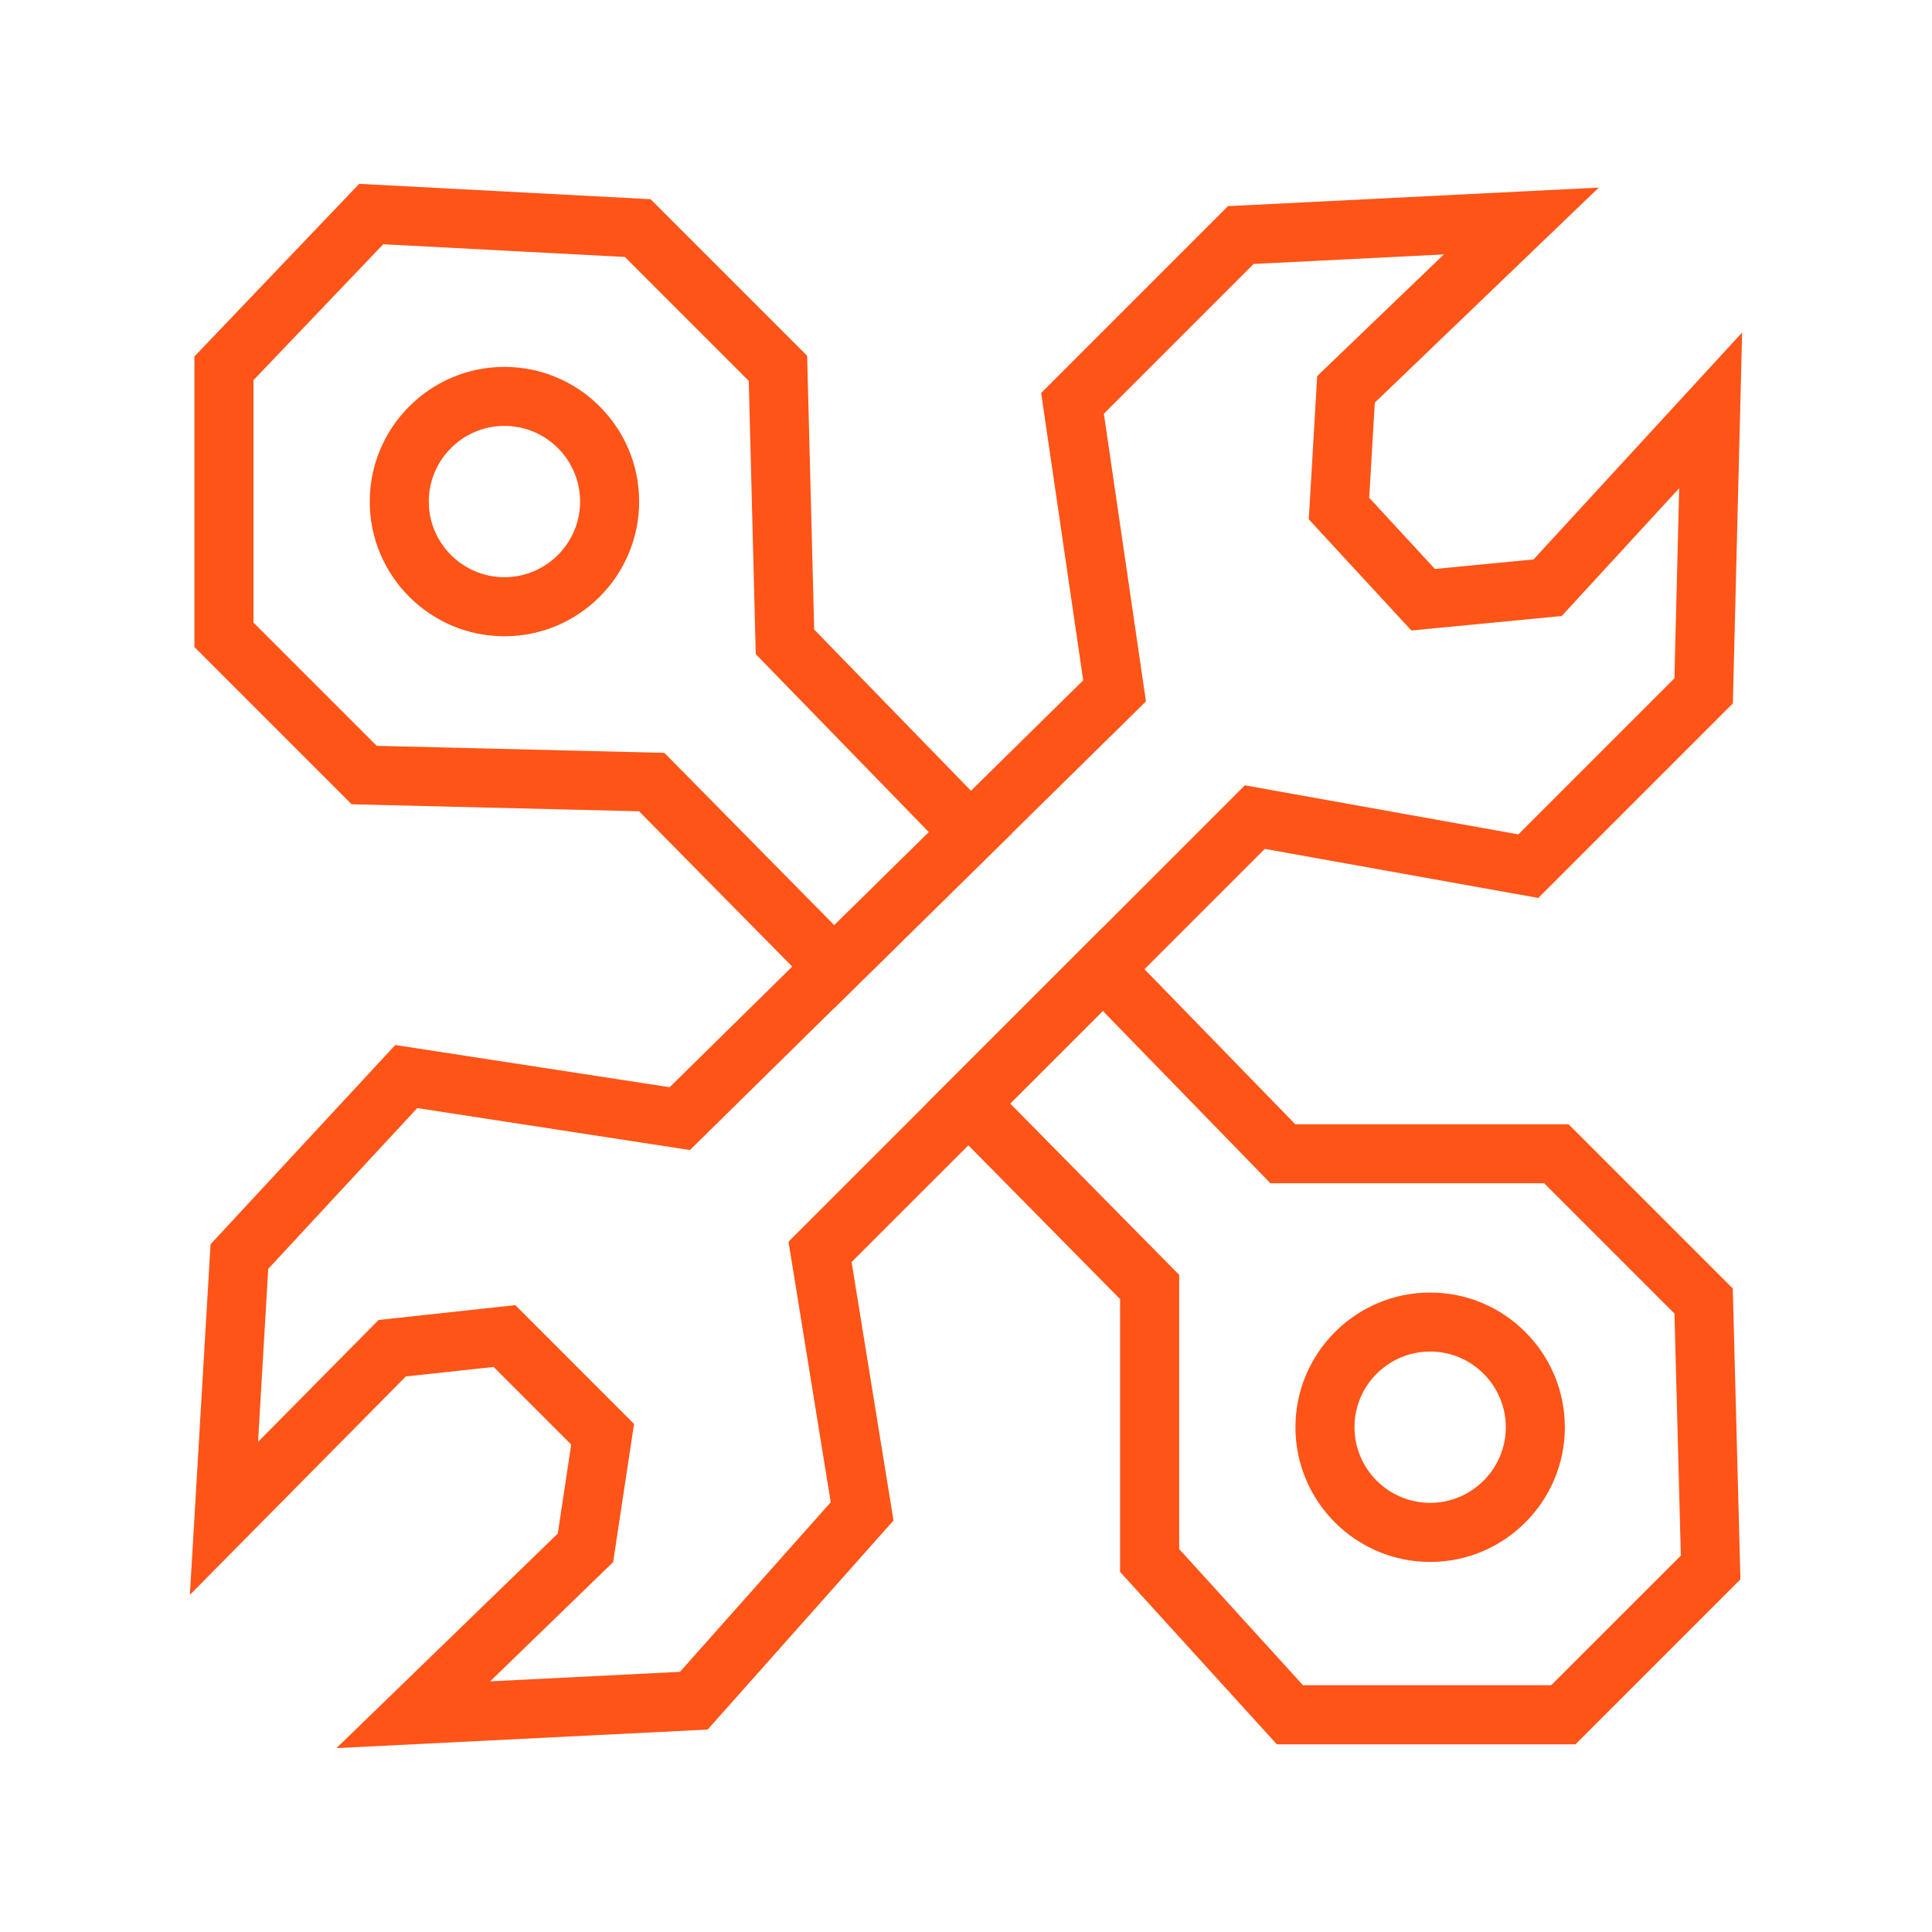
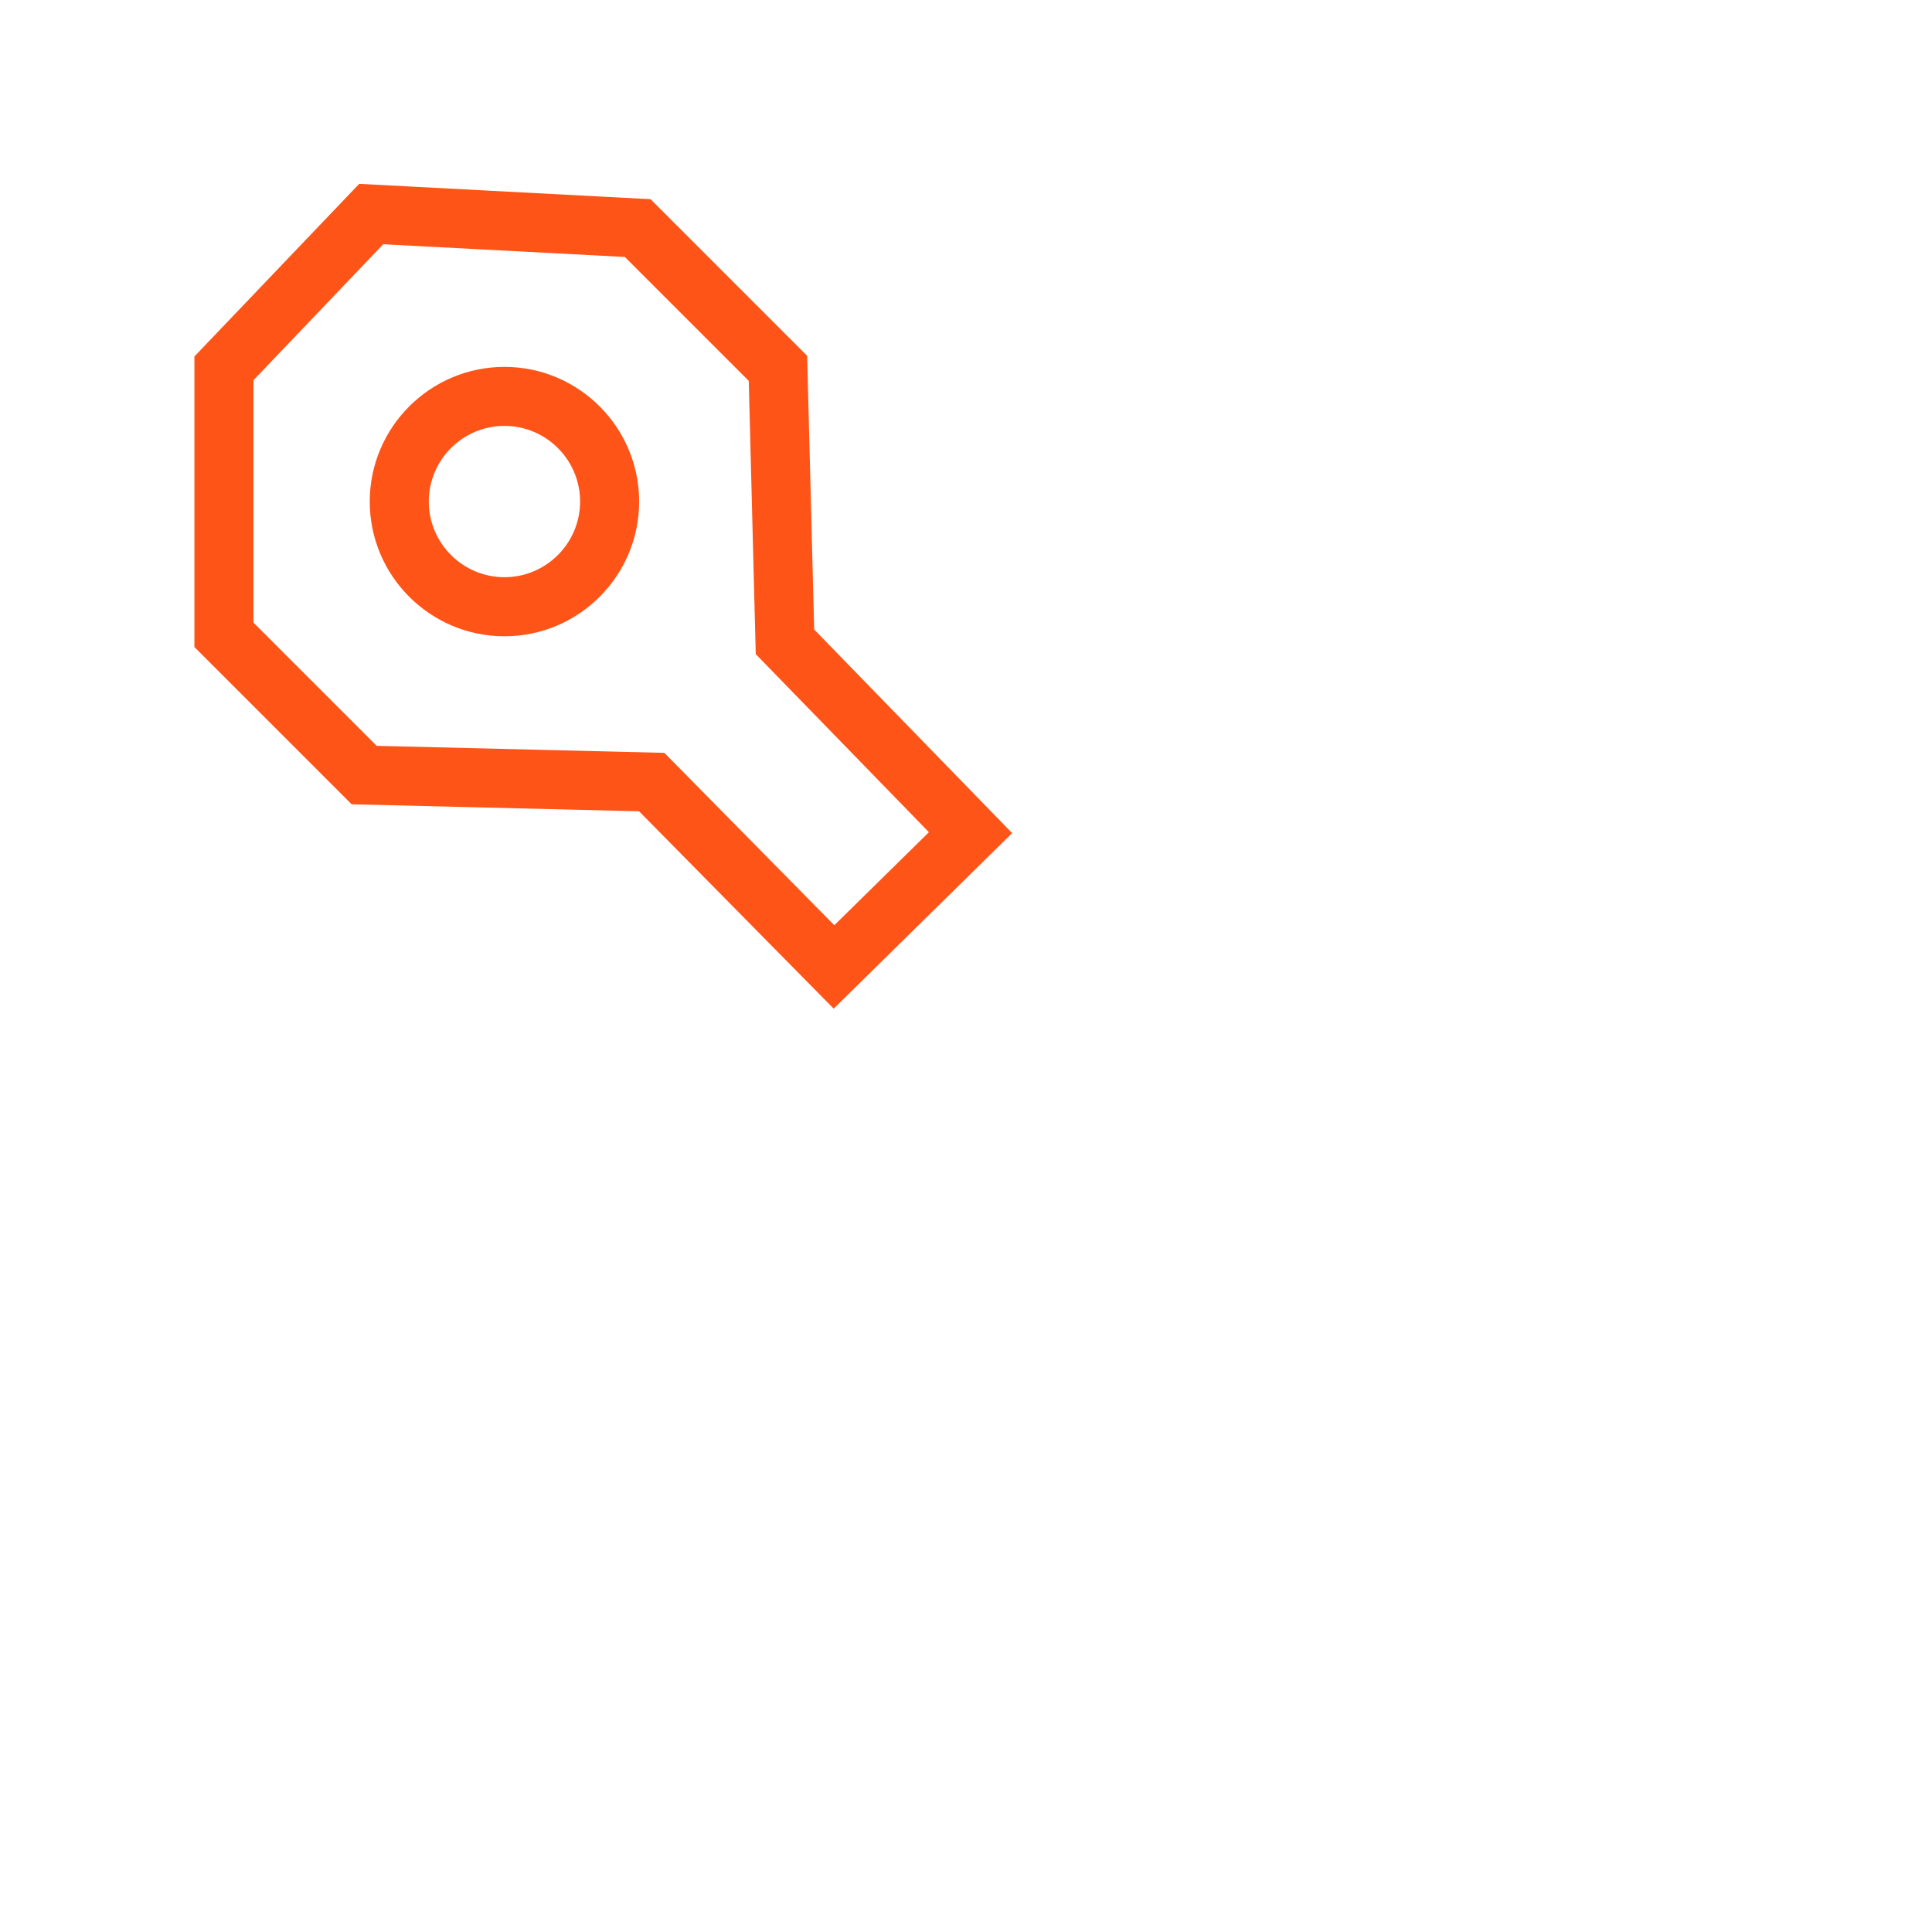
<svg xmlns="http://www.w3.org/2000/svg" id="Camada_1" data-name="Camada 1" viewBox="0 0 500 500">
  <defs>
    <style>      .cls-1 {        fill: #fe5417;      }    </style>
  </defs>
-   <path class="cls-1" d="M87.07,452.42l57.28-55.53,3.48-23.04-20.09-20.09-22.72,2.47-55.88,56.51,5.35-90.72,47.81-51.57,71,10.92,107.03-105.3-10.88-74.37,48.35-48.35,95.96-4.8-57.96,55.65-1.45,24.62,17,18.42,25.54-2.46,53.97-58.73-2.4,95.99-50.35,50.35-70.78-12.7-106.94,106.93,10.85,66.88-48.1,54.11-96.07,4.8ZM133.37,337.78l30.72,30.73-5.41,35.76-31.83,30.86,49.12-2.46,39.02-43.89-10.93-67.43,118.11-118.11,70.78,12.7,40.39-40.39,1.23-49.2-30.39,33.07-38.92,3.75-26.55-28.77,2.18-37.08,32.78-31.47-49.23,2.46-38.76,38.76,10.89,74.45-118.02,116.11-70.56-10.86-38.57,41.61-2.64,44.78,31.2-31.55,35.4-3.85Z" />
  <path class="cls-1" d="M215.75,261.03l-50.36-51.07-74.38-1.81-40.7-40.7v-75.19l42.65-44.68,75.4,3.97,40.53,40.53,1.82,70.84,51.23,52.69-46.19,45.43ZM97.5,193.02l74.44,1.82,43.98,44.61,24.48-24.08-44.81-46.08-1.81-70.72-32.07-32.07-62.53-3.29-33.58,35.18v62.74l31.9,31.9Z" />
-   <path class="cls-1" d="M407.76,451.42h-77.32l-40.56-44.61v-70.6l-49.99-50.68,45.65-45.65,49.68,51.08h70.72l42.5,42.5,1.98,75.29-42.67,42.67ZM337.2,436.14h64.24l33.56-33.55-1.65-62.64-33.72-33.72h-70.84l-43.38-44.6-23.97,23.97,43.73,44.34v70.96l32.04,35.24Z" />
  <path class="cls-1" d="M130.55,164.67c-19.22,0-34.86-15.64-34.86-34.86s15.64-34.86,34.86-34.86,34.86,15.64,34.86,34.86-15.64,34.86-34.86,34.86ZM130.55,110.22c-10.8,0-19.58,8.79-19.58,19.58s8.79,19.58,19.58,19.58,19.58-8.79,19.58-19.58-8.79-19.58-19.58-19.58Z" />
-   <path class="cls-1" d="M370.12,404.23c-19.22,0-34.86-15.64-34.86-34.86s15.64-34.86,34.86-34.86,34.86,15.64,34.86,34.86-15.64,34.86-34.86,34.86ZM370.12,349.78c-10.8,0-19.58,8.79-19.58,19.58s8.79,19.58,19.58,19.58,19.58-8.79,19.58-19.58-8.79-19.58-19.58-19.58Z" />
</svg>